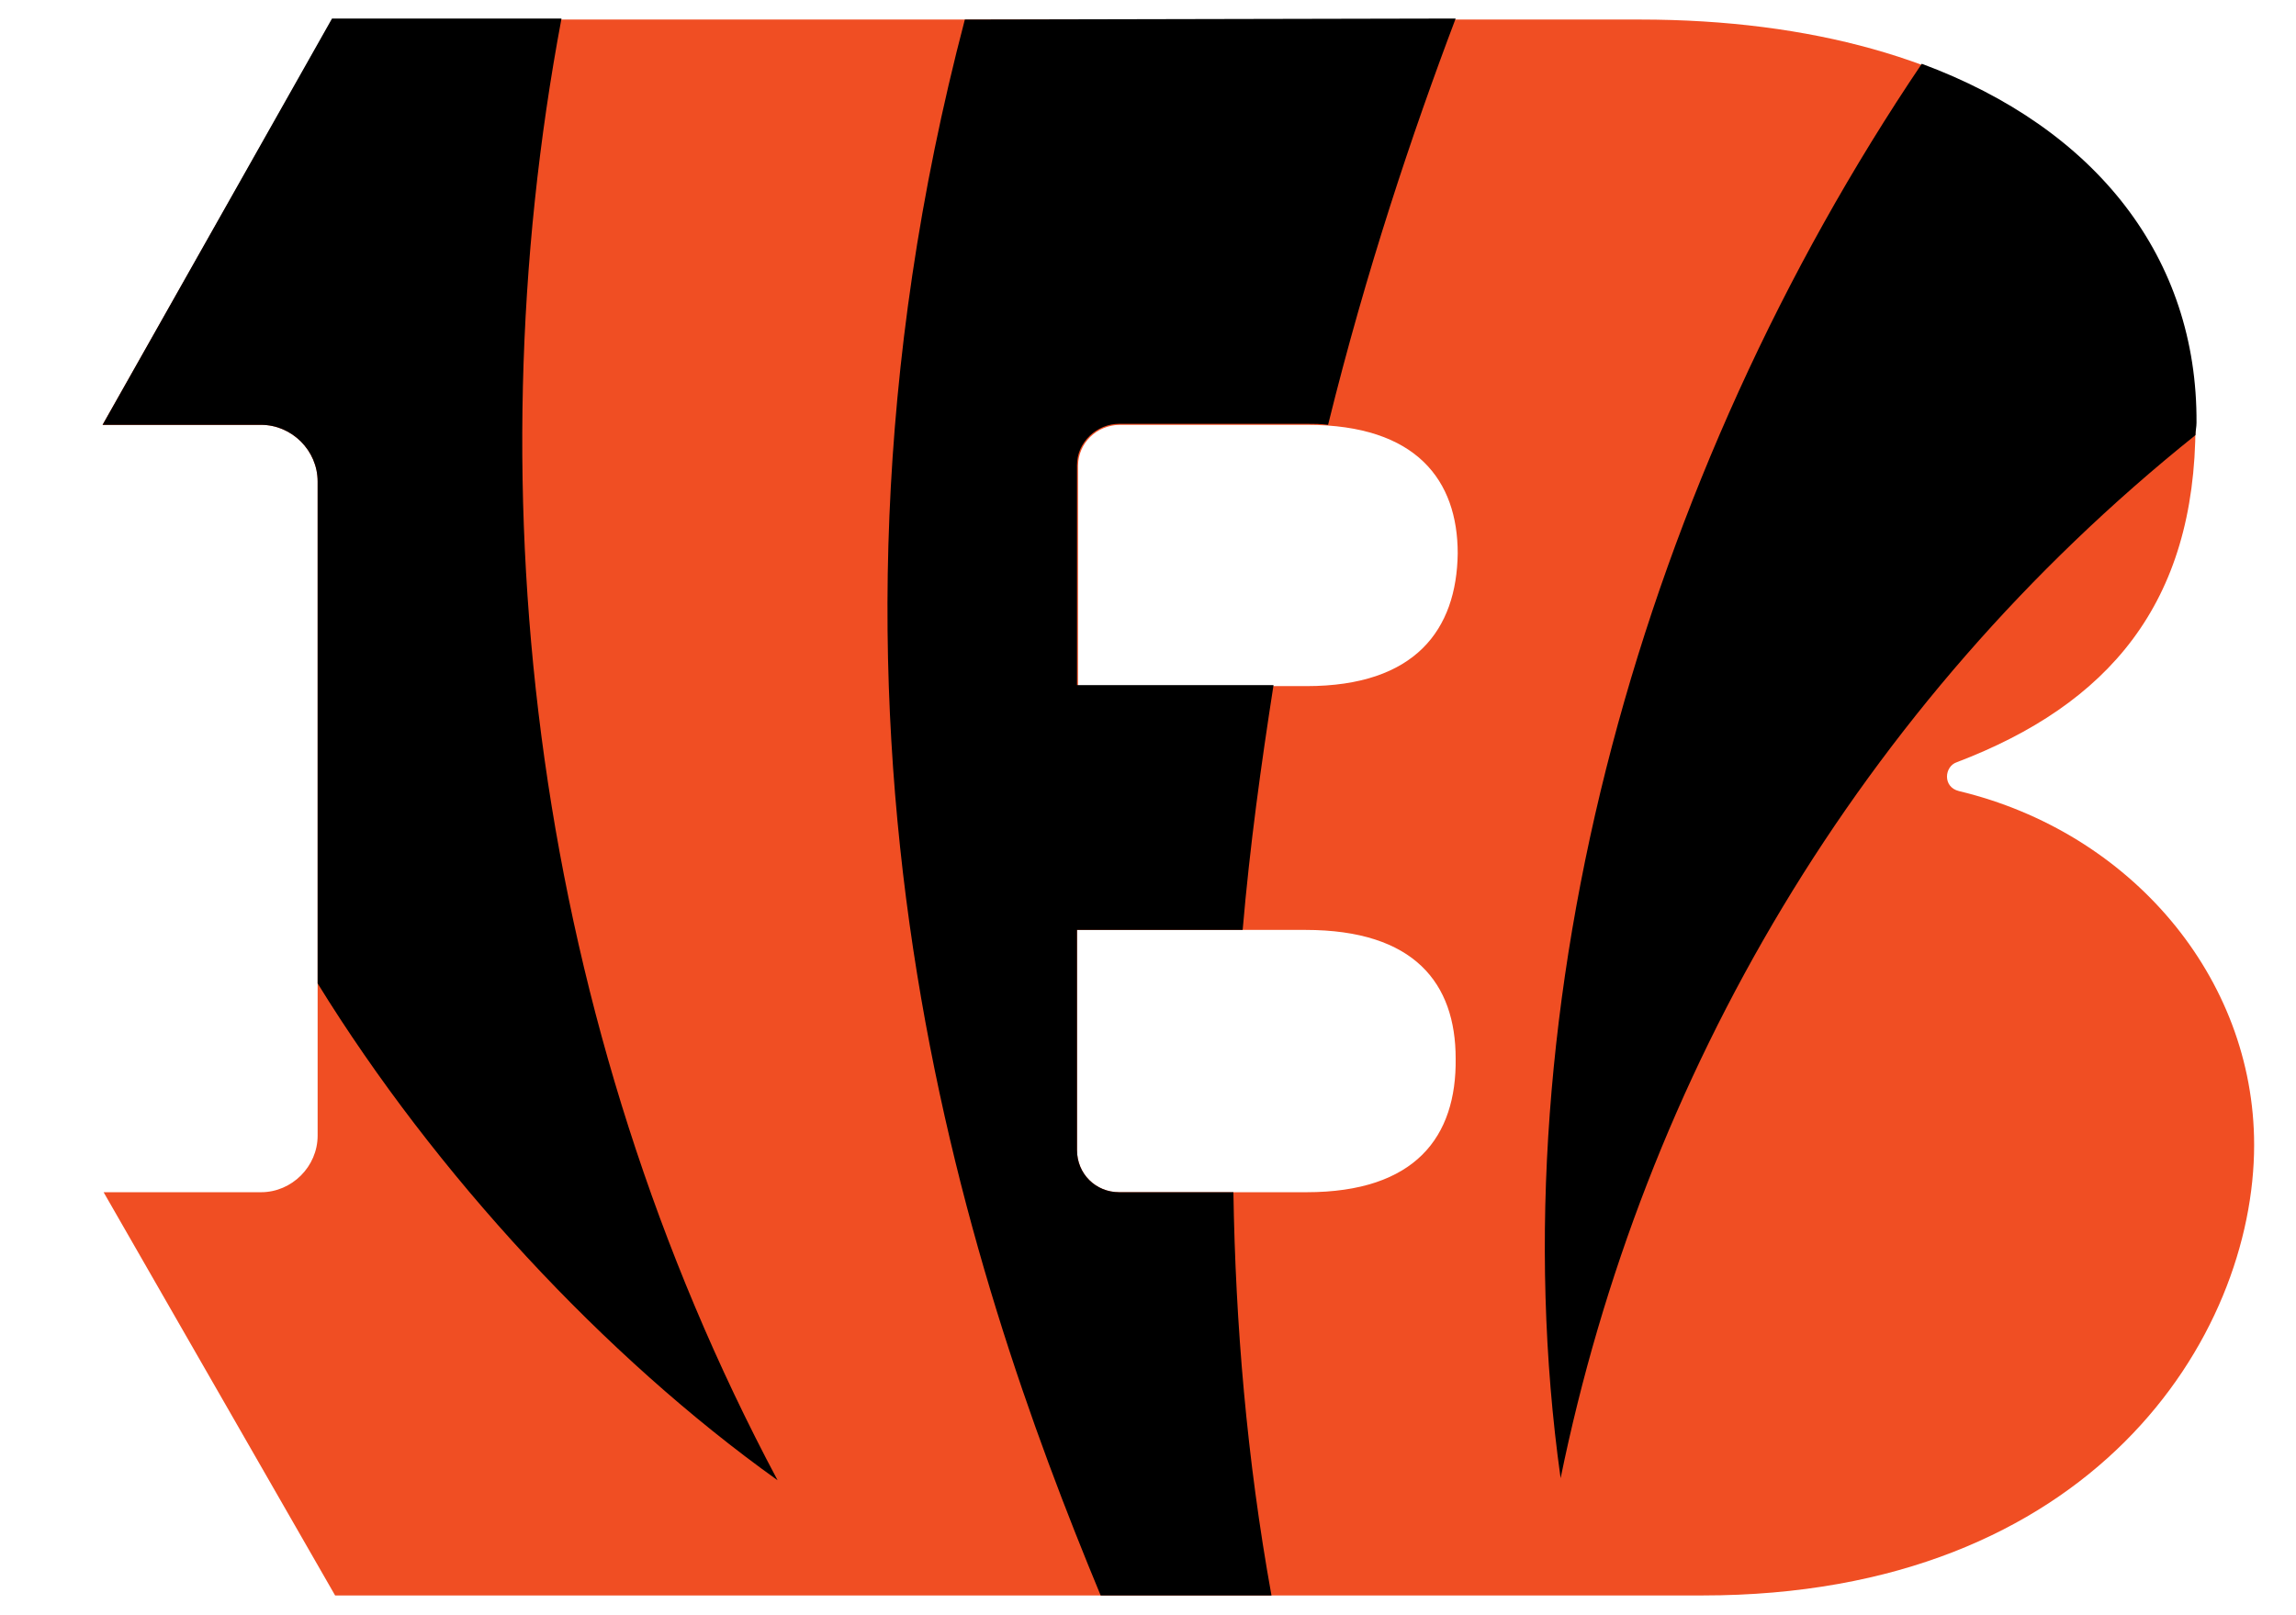
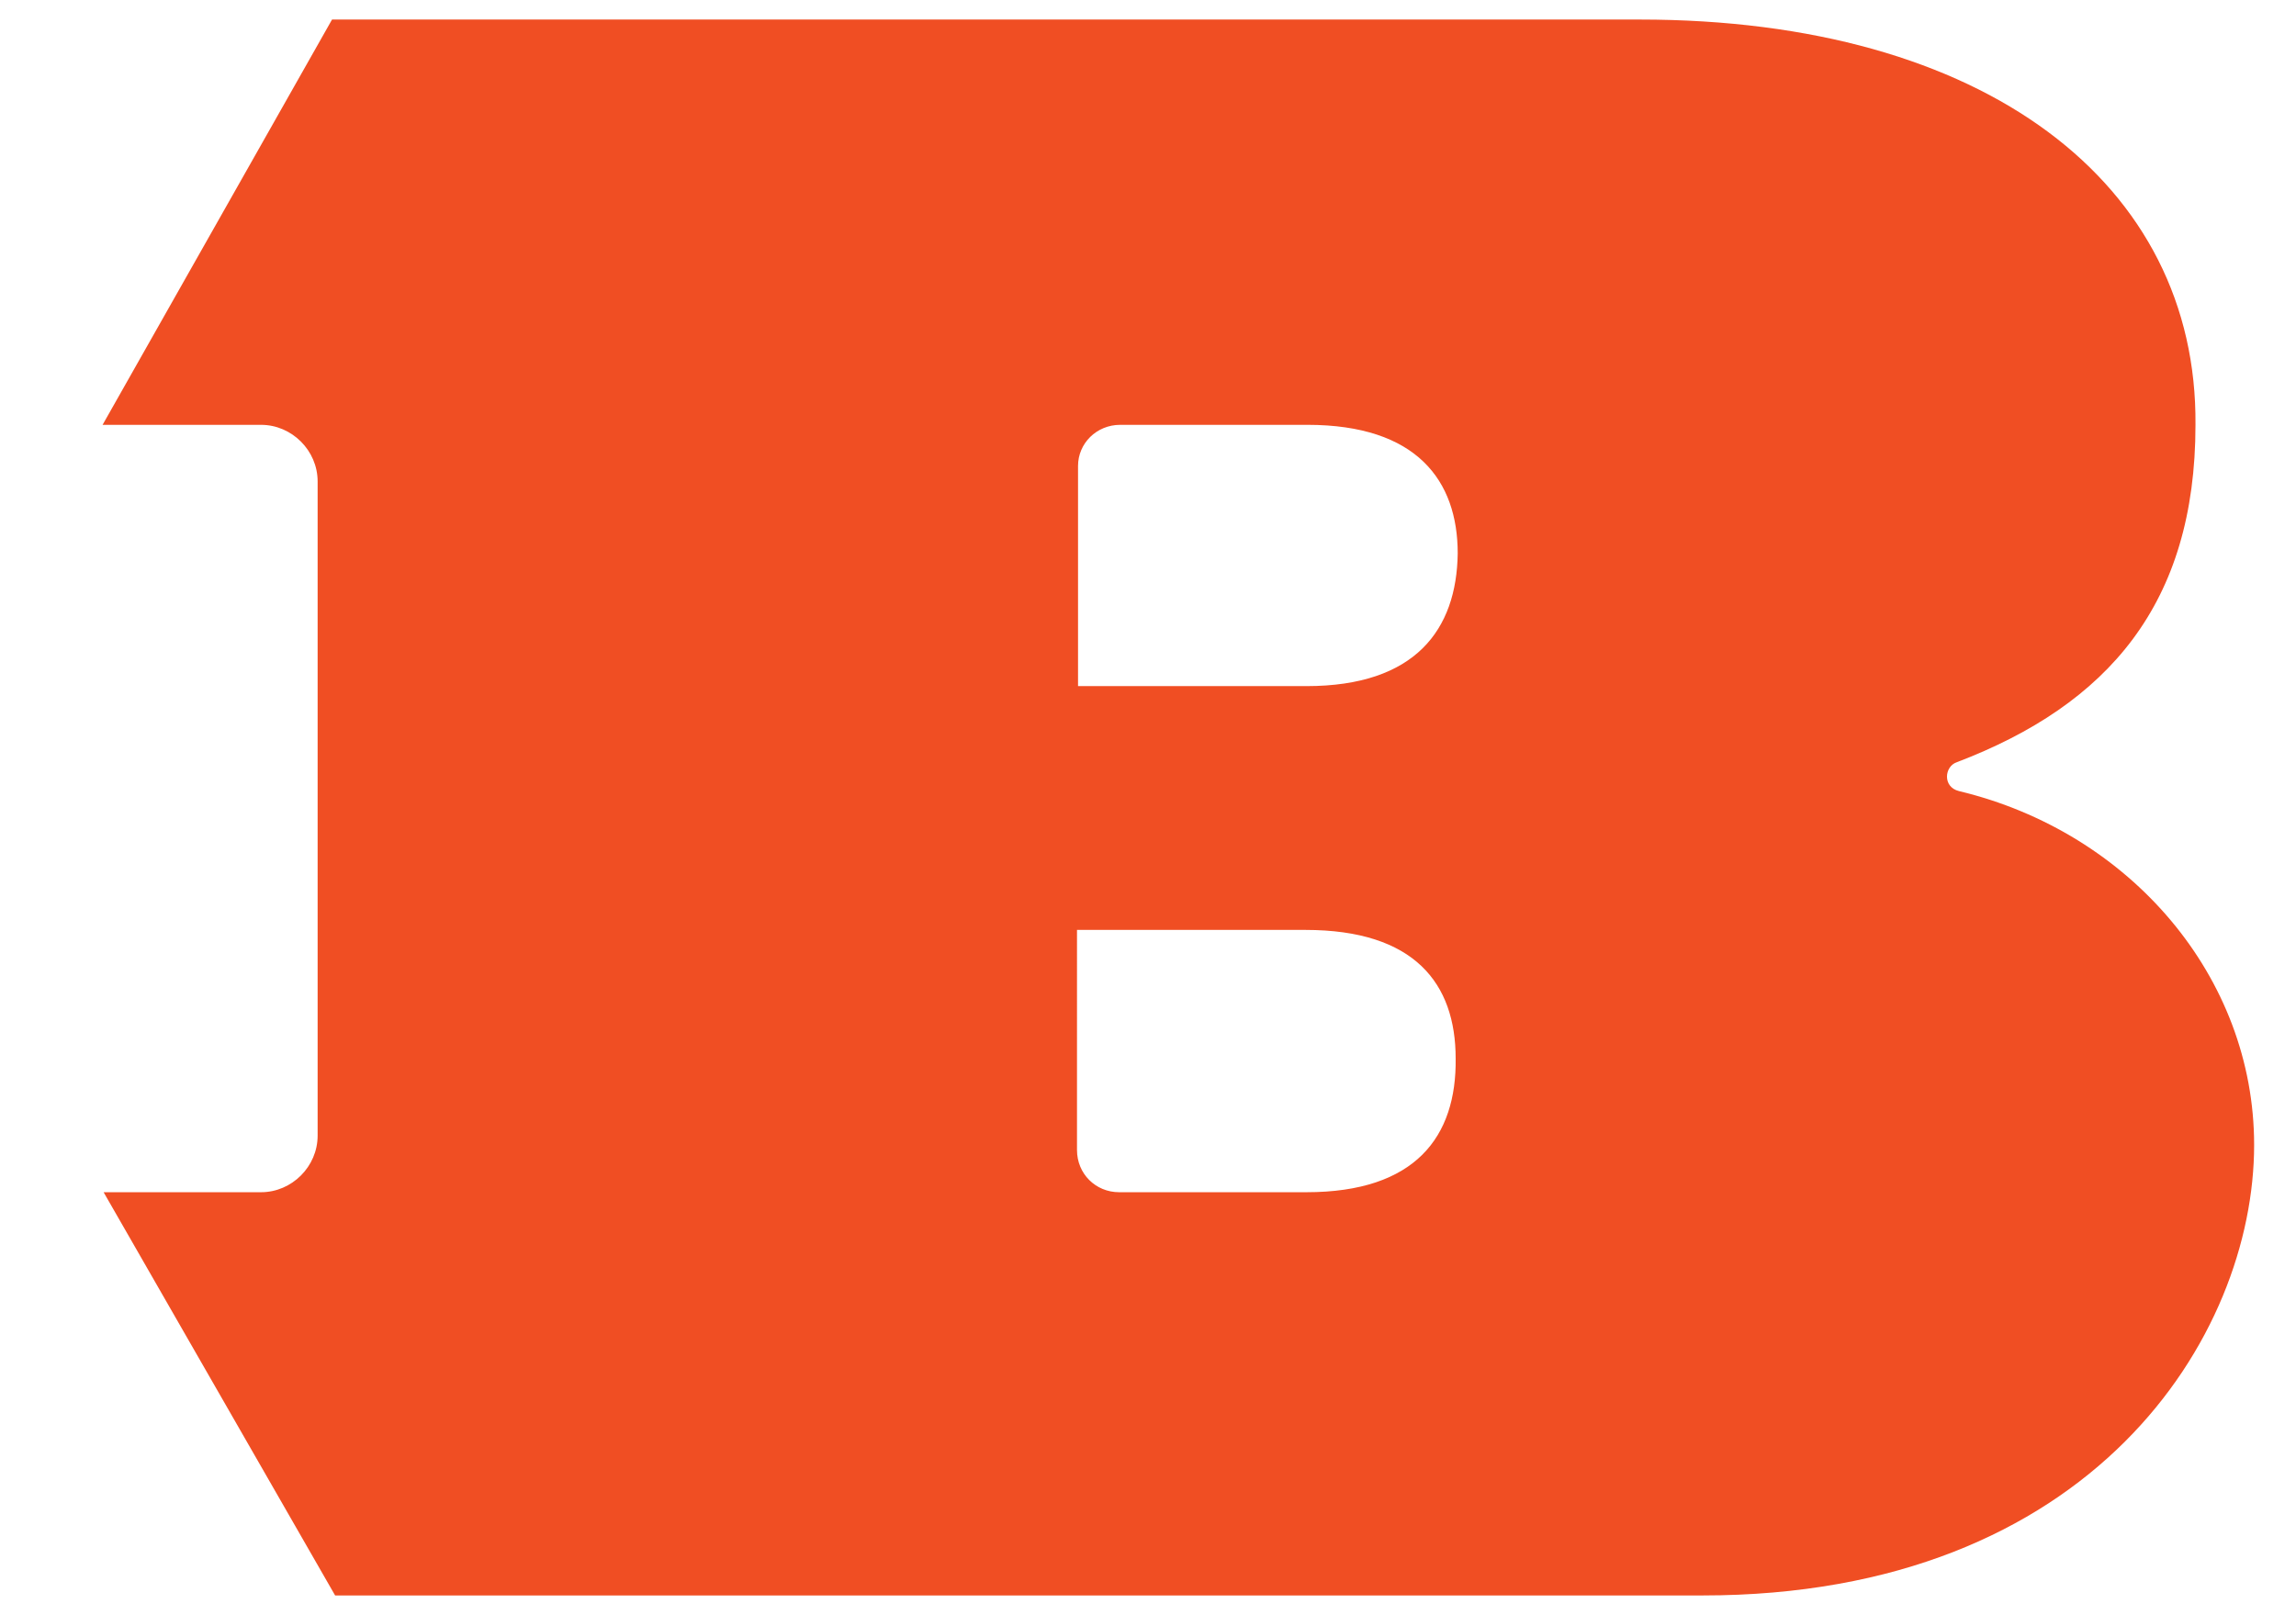
<svg xmlns="http://www.w3.org/2000/svg" id="Layer_1" viewBox="17 6 206 157" width="2500" height="1759">
  <style>.st0{fill:#fff}.st1{fill:#f04e23}</style>
  <path class="st1" d="M135.4 72.7h-22.2V51.3c0-2.2 1.8-4 4.1-4h18.2c10.6 0 14.6 5.4 14.6 12.5-.1 7.4-4.1 12.9-14.7 12.9m0 49.2h-18.2c-2.3 0-4.1-1.8-4.1-4.1V96.4h22.2c10.6 0 14.6 5.2 14.6 12.5.1 7.6-3.9 13-14.5 13zm63.4-39c-1.6-.4-1.4-2.4-.2-2.8 14.7-5.6 23.2-15.4 23.2-32.8.2-23.4-20.4-39.4-54-39.4H40.7L18.4 47.3h15.4c3 0 5.5 2.5 5.5 5.5v63.6c0 3-2.5 5.5-5.5 5.5H18.5L41 161.1h132.9c37.9 0 53.6-25.2 53.6-43.8 0-16.3-12-30.4-28.7-34.4z" />
-   <path d="M84 149.9C60.4 105.6 54.2 54.6 63 7.8H40.7L18.4 47.3h15.4c3 0 5.5 2.5 5.5 5.5v48.8c11.4 18.5 27.9 36.3 44.7 48.3M195.2 12.2c-27 40-41.6 91.1-35.1 137.5 8-39.1 29-75.2 61.7-101.4 0-.4.1-.8.1-1.2.1-16-9.7-28.6-26.7-34.9zm-45.3-4.4c-4.2 11.1-8.7 24.5-12.4 39.5-.7-.1-1.4-.1-2.1-.1h-18.2c-2.2 0-4.1 1.8-4.1 4v21.4h19.1c-1.2 7.7-2.3 15.6-3 23.8h-16.1v21.4c0 2.3 1.8 4.1 4.1 4.1h11.1c.2 12.8 1.3 25.9 3.7 39.2h-16.6c-13.1-31.6-31.1-85-13.2-153.2l47.7-.1z" />
</svg>